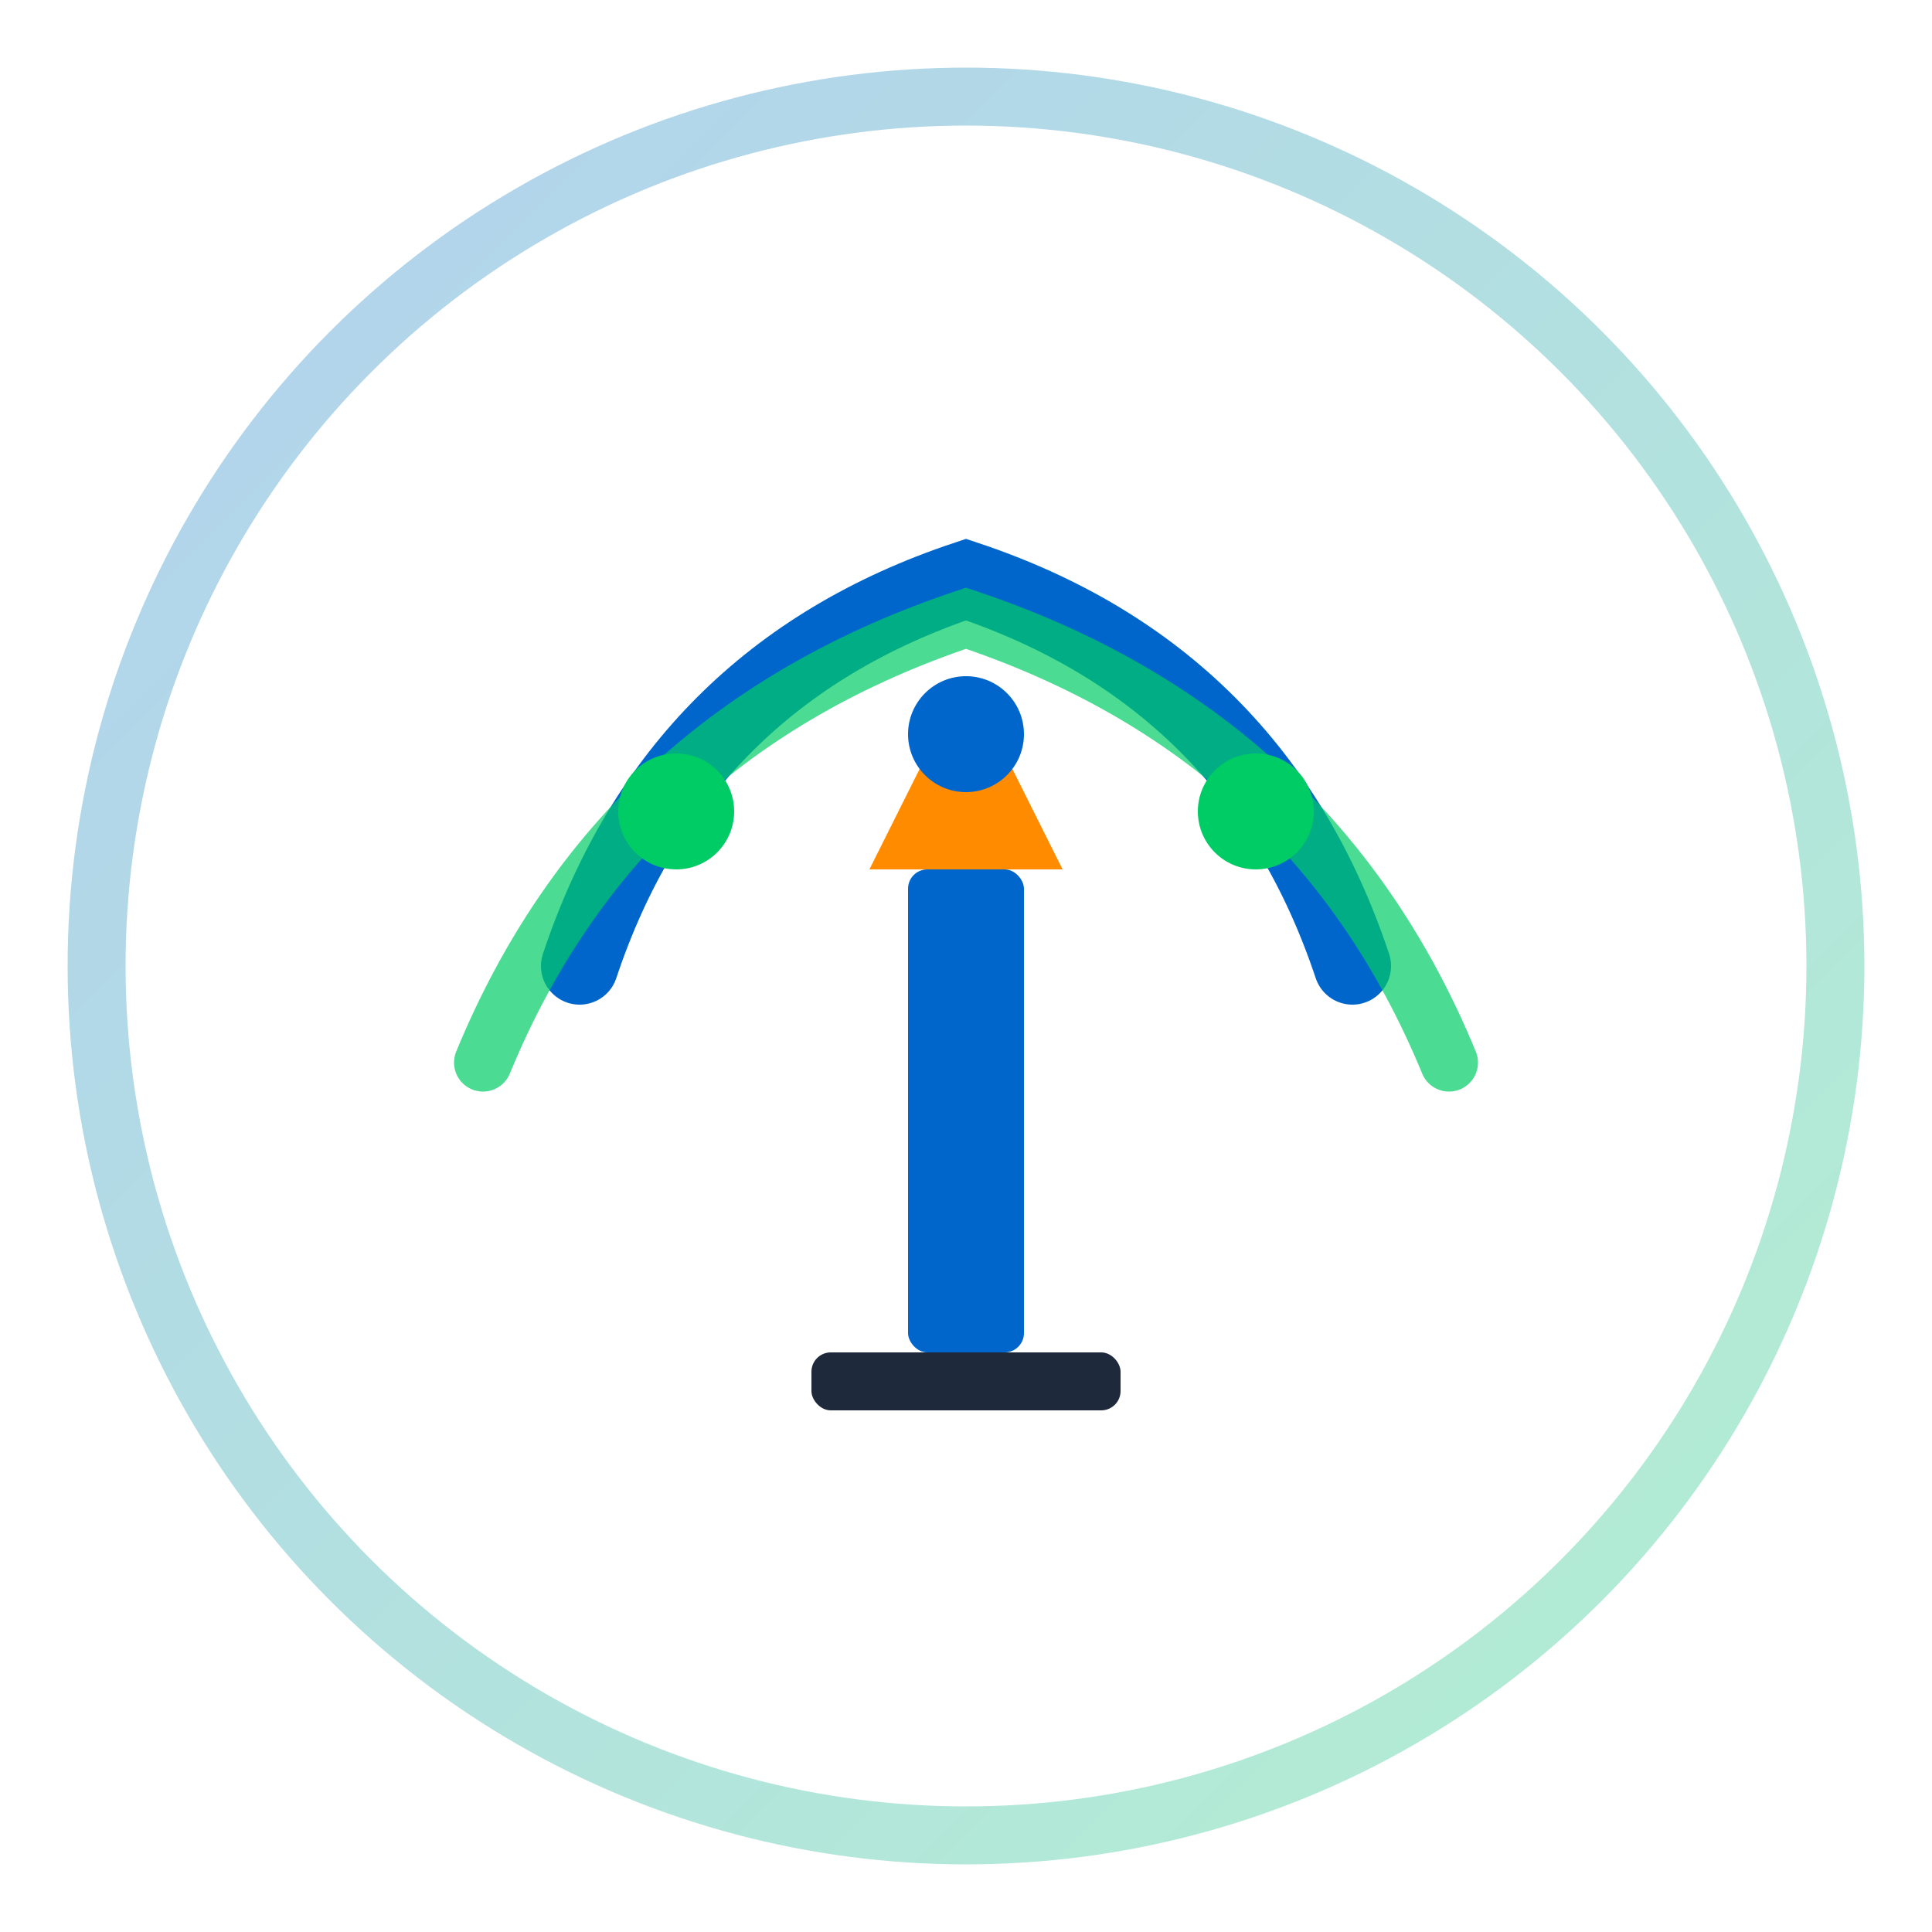
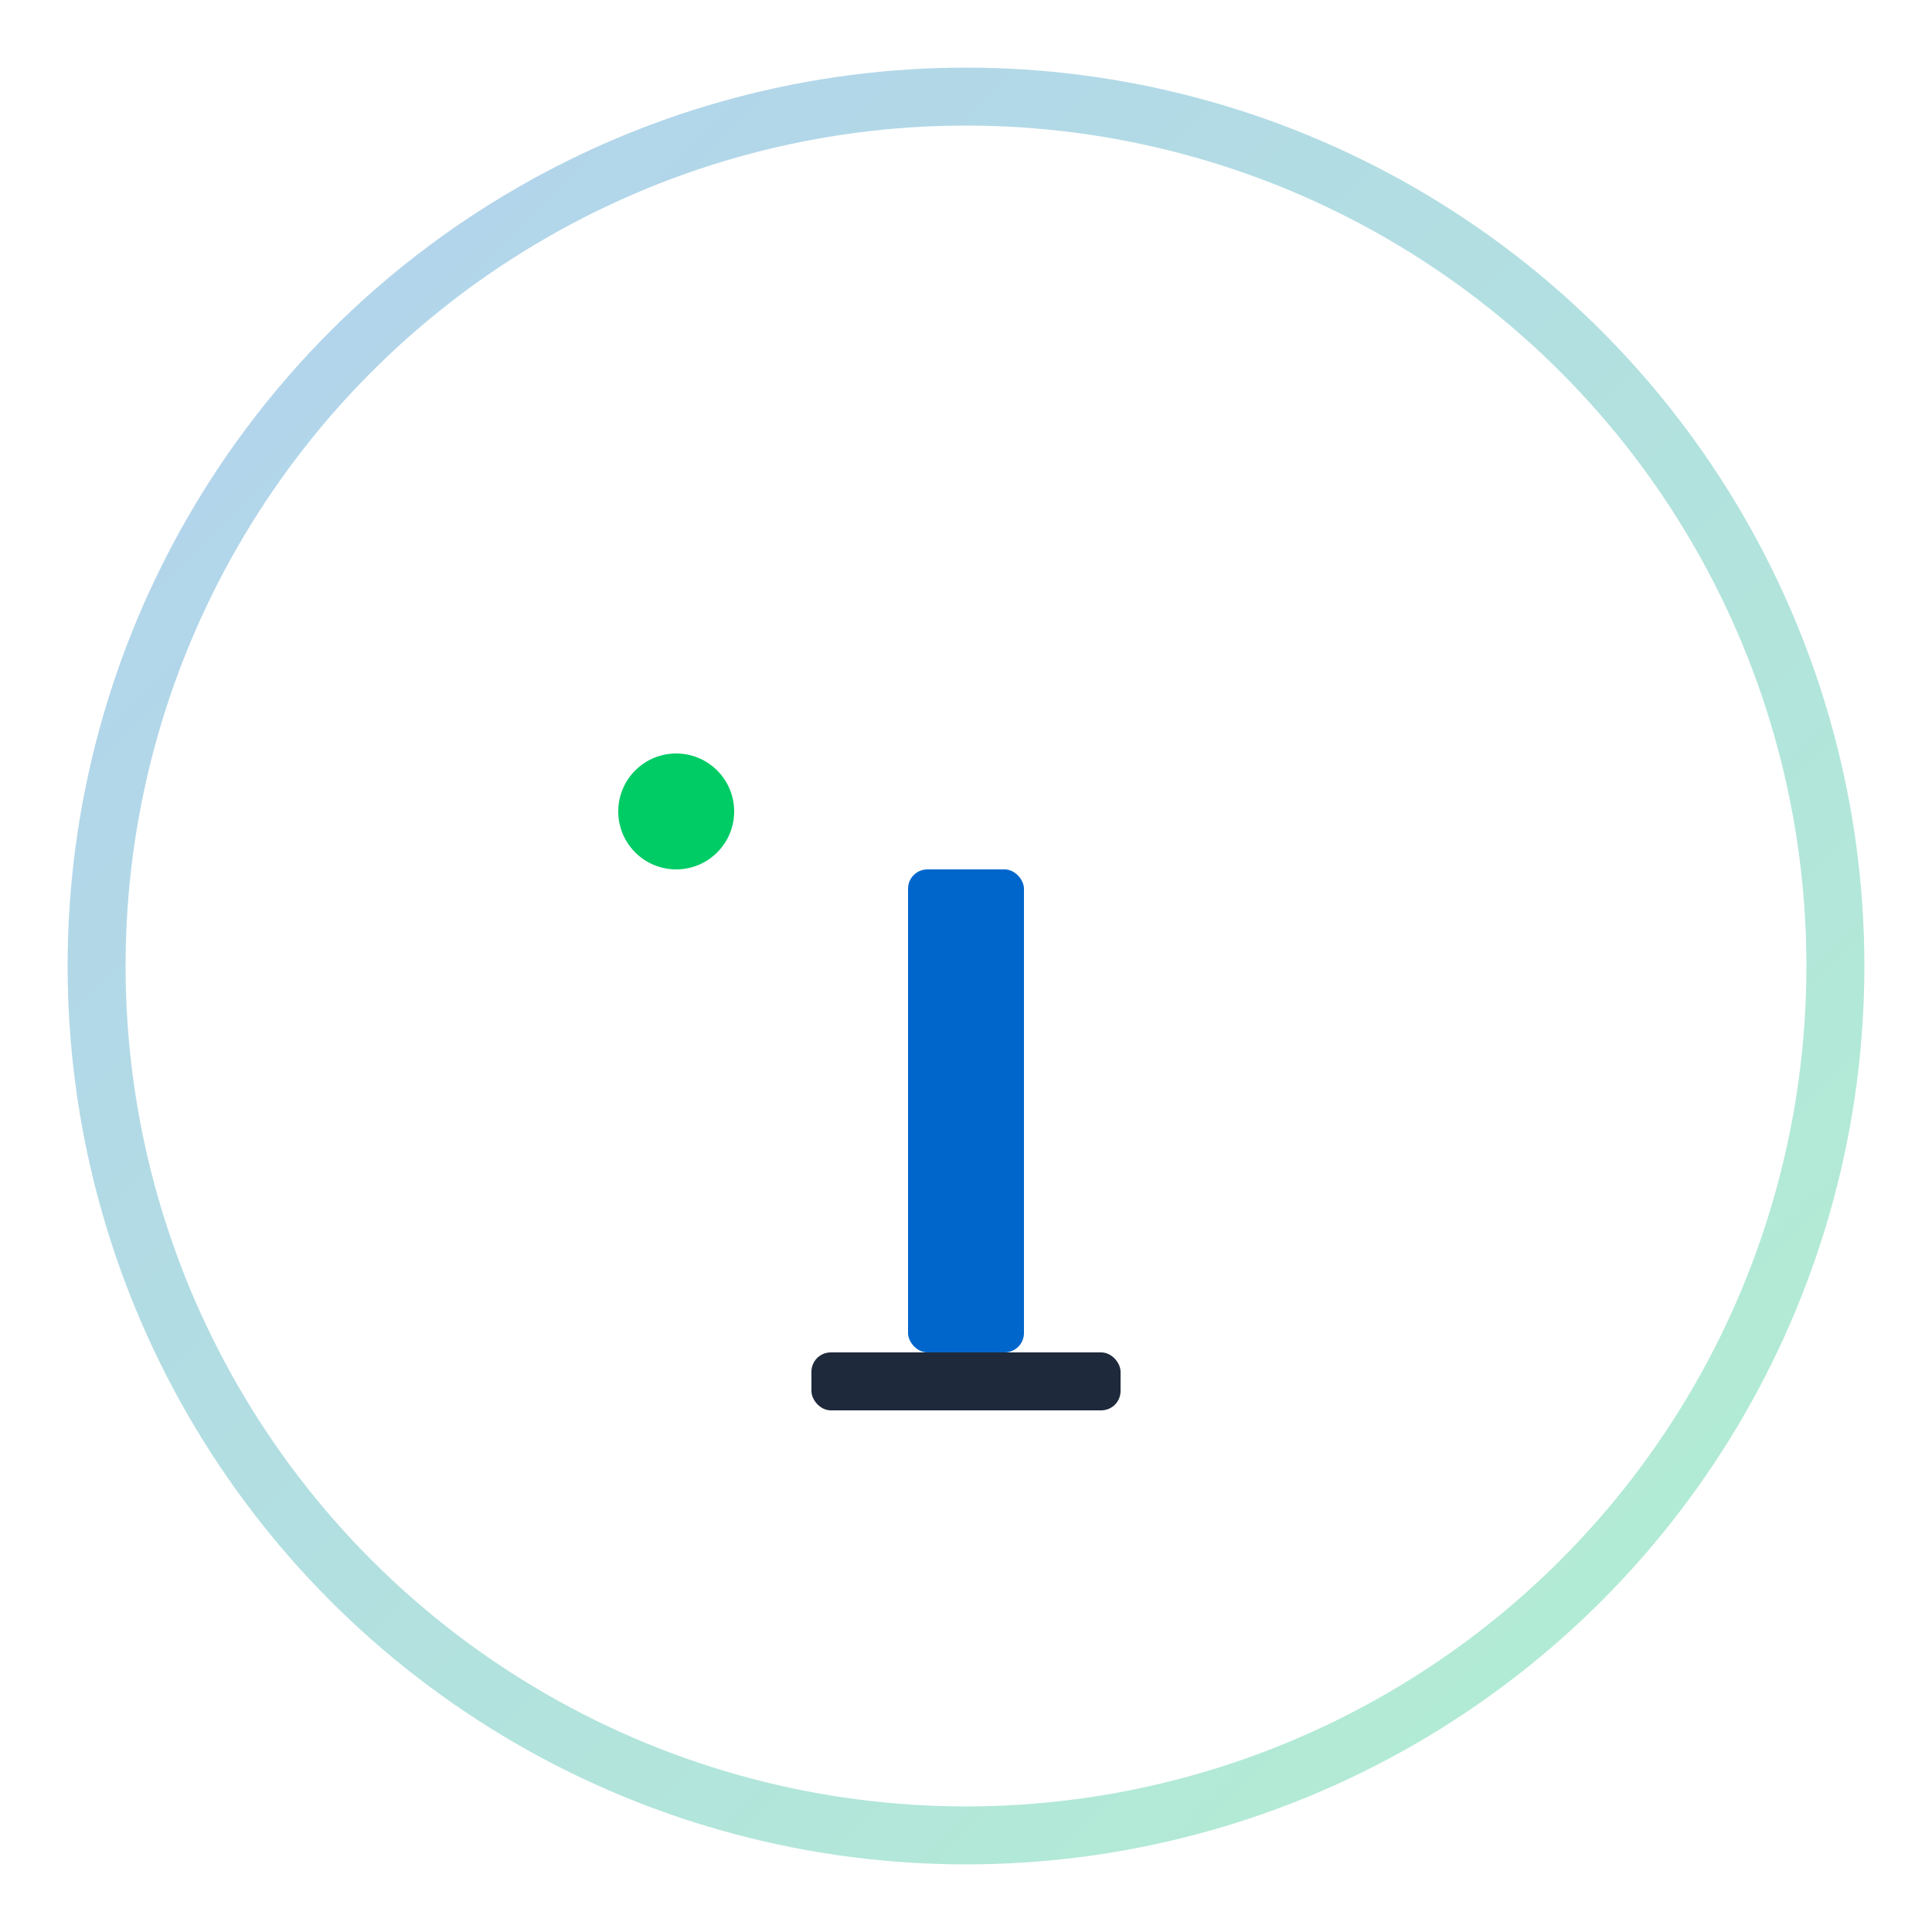
<svg xmlns="http://www.w3.org/2000/svg" viewBox="0 0 100 100" width="100" height="100">
  <defs>
    <linearGradient id="signalGradient" x1="0%" y1="0%" x2="100%" y2="100%">
      <stop offset="0%" style="stop-color:#0066CC;stop-opacity:1" />
      <stop offset="100%" style="stop-color:#00CC66;stop-opacity:1" />
    </linearGradient>
  </defs>
  <circle cx="50" cy="50" r="45" fill="none" stroke="url(#signalGradient)" stroke-width="3" opacity="0.3" />
-   <path d="M 30 50 Q 35 35, 50 30 Q 65 35, 70 50" fill="none" stroke="#0066CC" stroke-width="4" stroke-linecap="round" />
-   <path d="M 25 55 Q 32 38, 50 32 Q 68 38, 75 55" fill="none" stroke="#00CC66" stroke-width="3" stroke-linecap="round" opacity="0.7" />
  <rect x="47" y="45" width="6" height="25" fill="#0066CC" rx="1" />
-   <polygon points="50,35 45,45 55,45" fill="#FF8C00" />
  <circle cx="35" cy="42" r="3" fill="#00CC66" />
-   <circle cx="50" cy="38" r="3" fill="#0066CC" />
-   <circle cx="65" cy="42" r="3" fill="#00CC66" />
  <rect x="42" y="70" width="16" height="3" fill="#1E293B" rx="1" />
</svg>